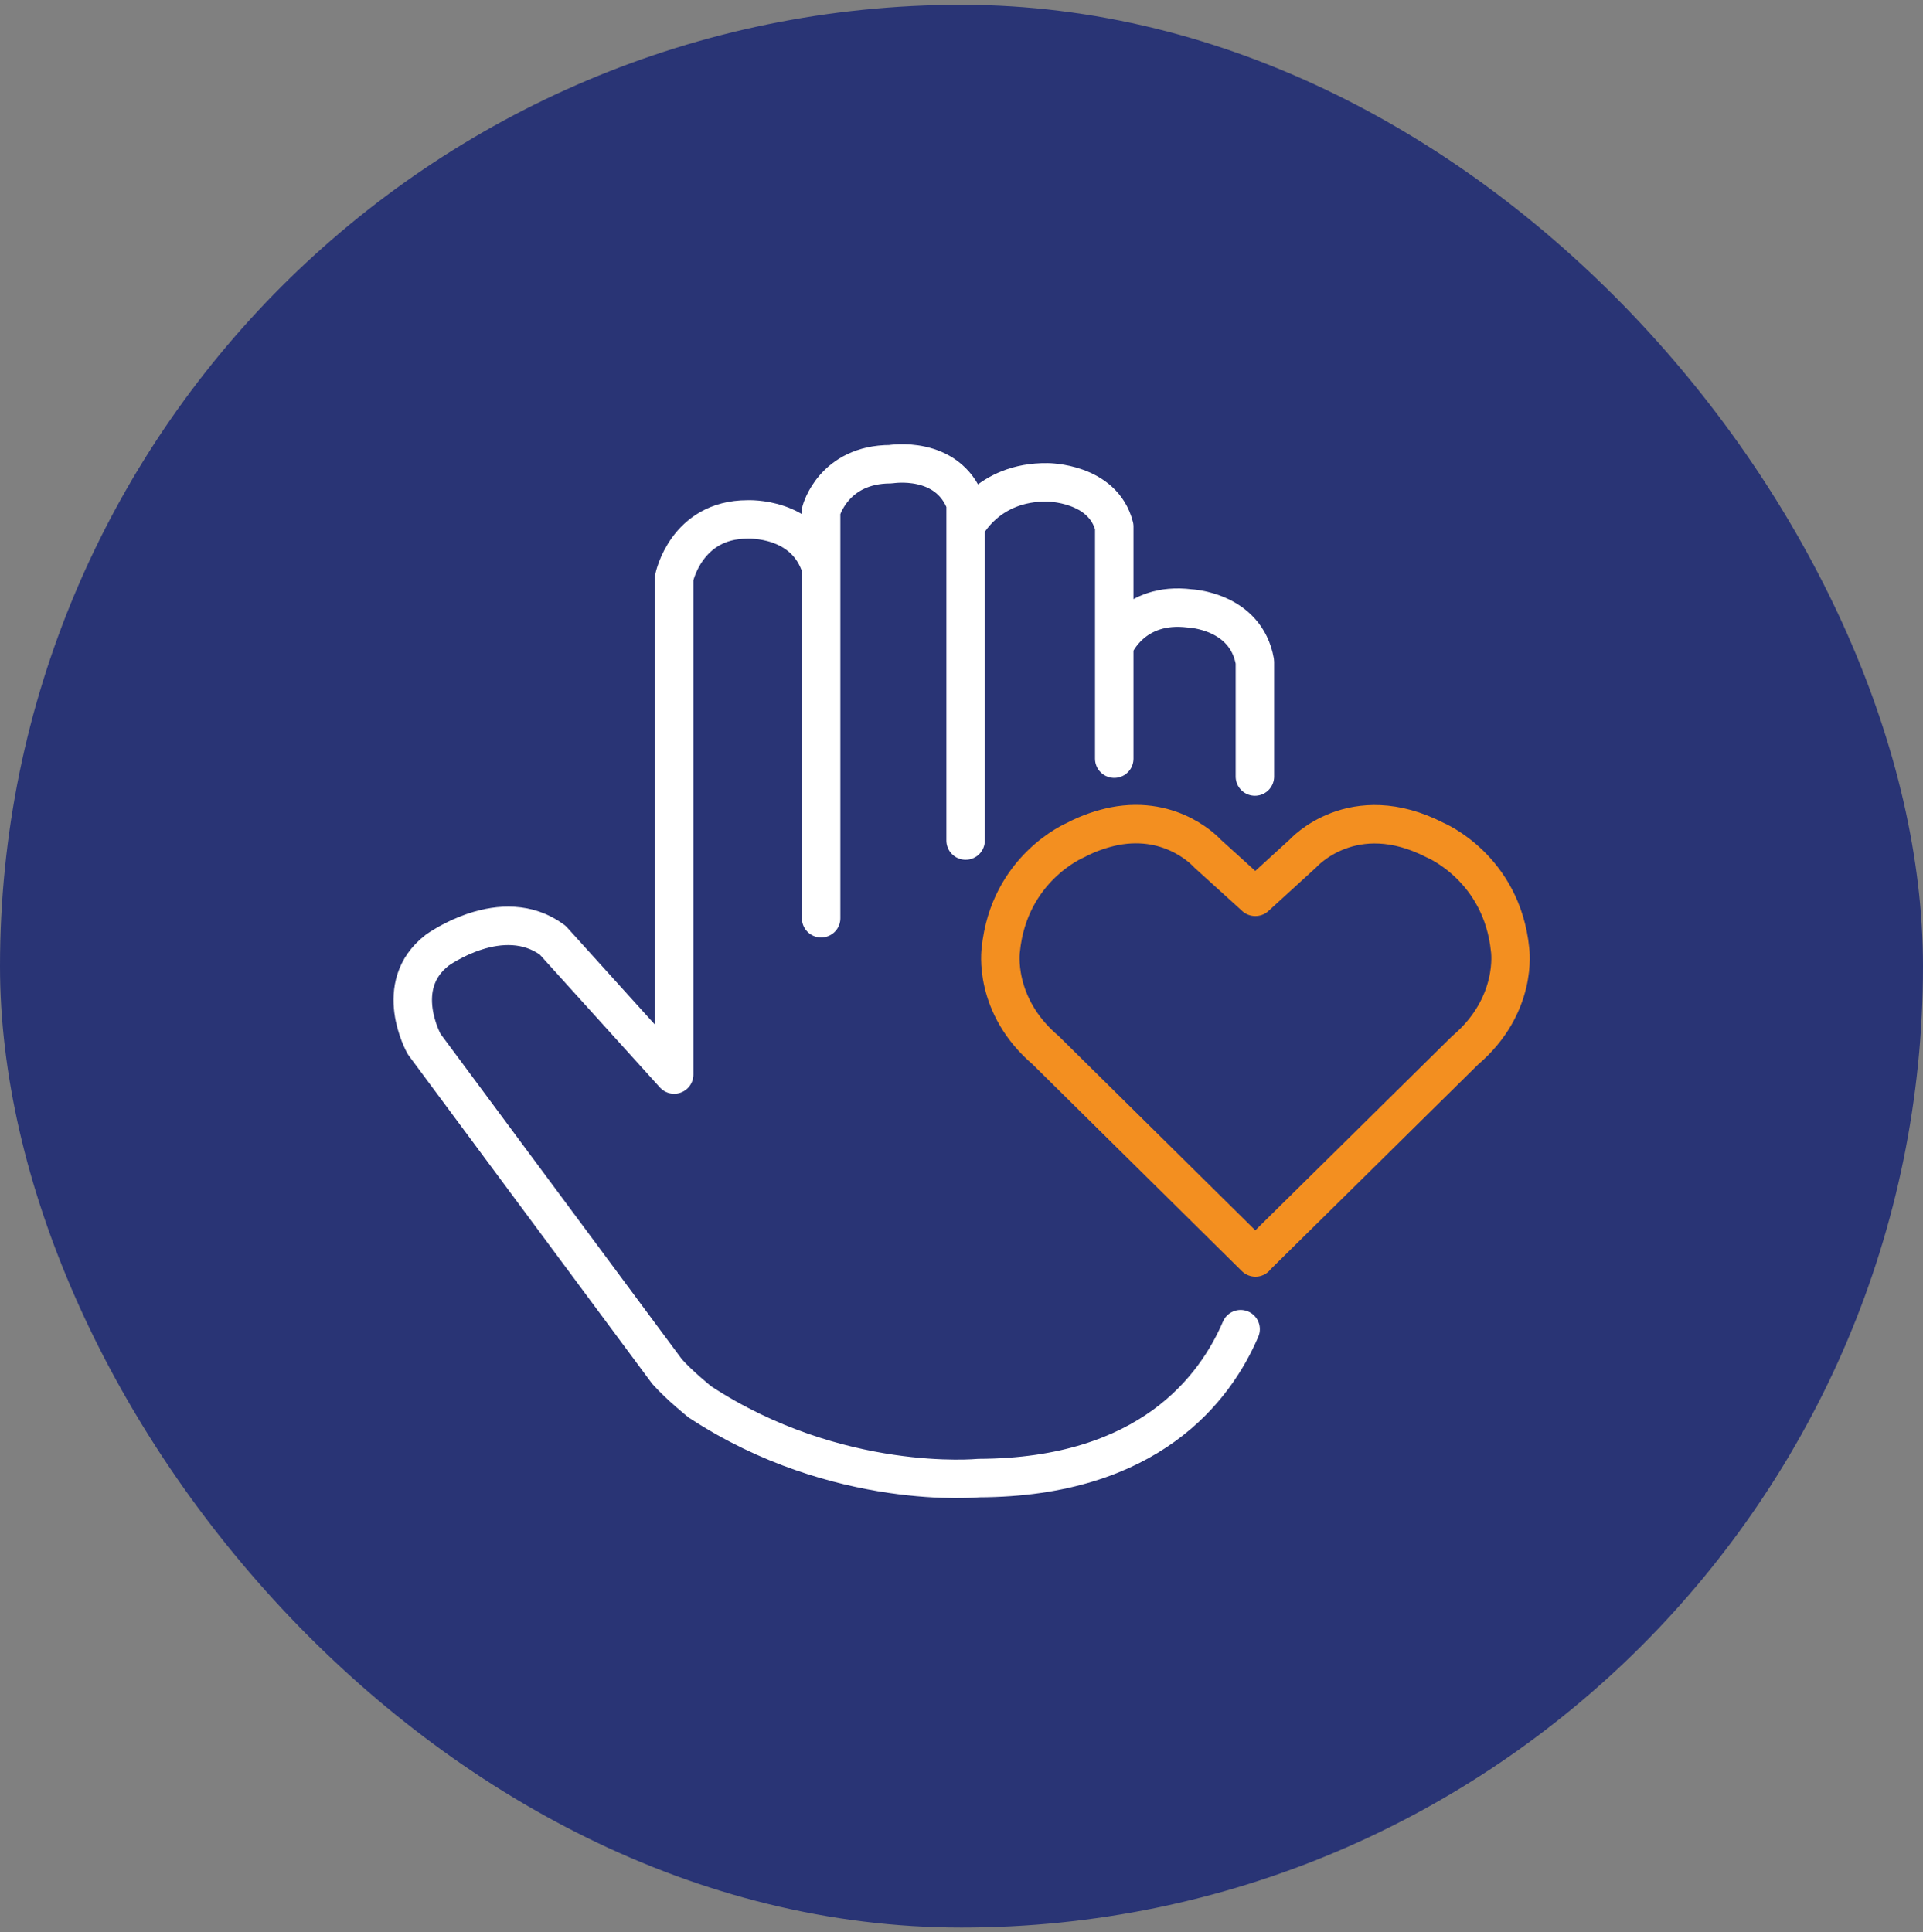
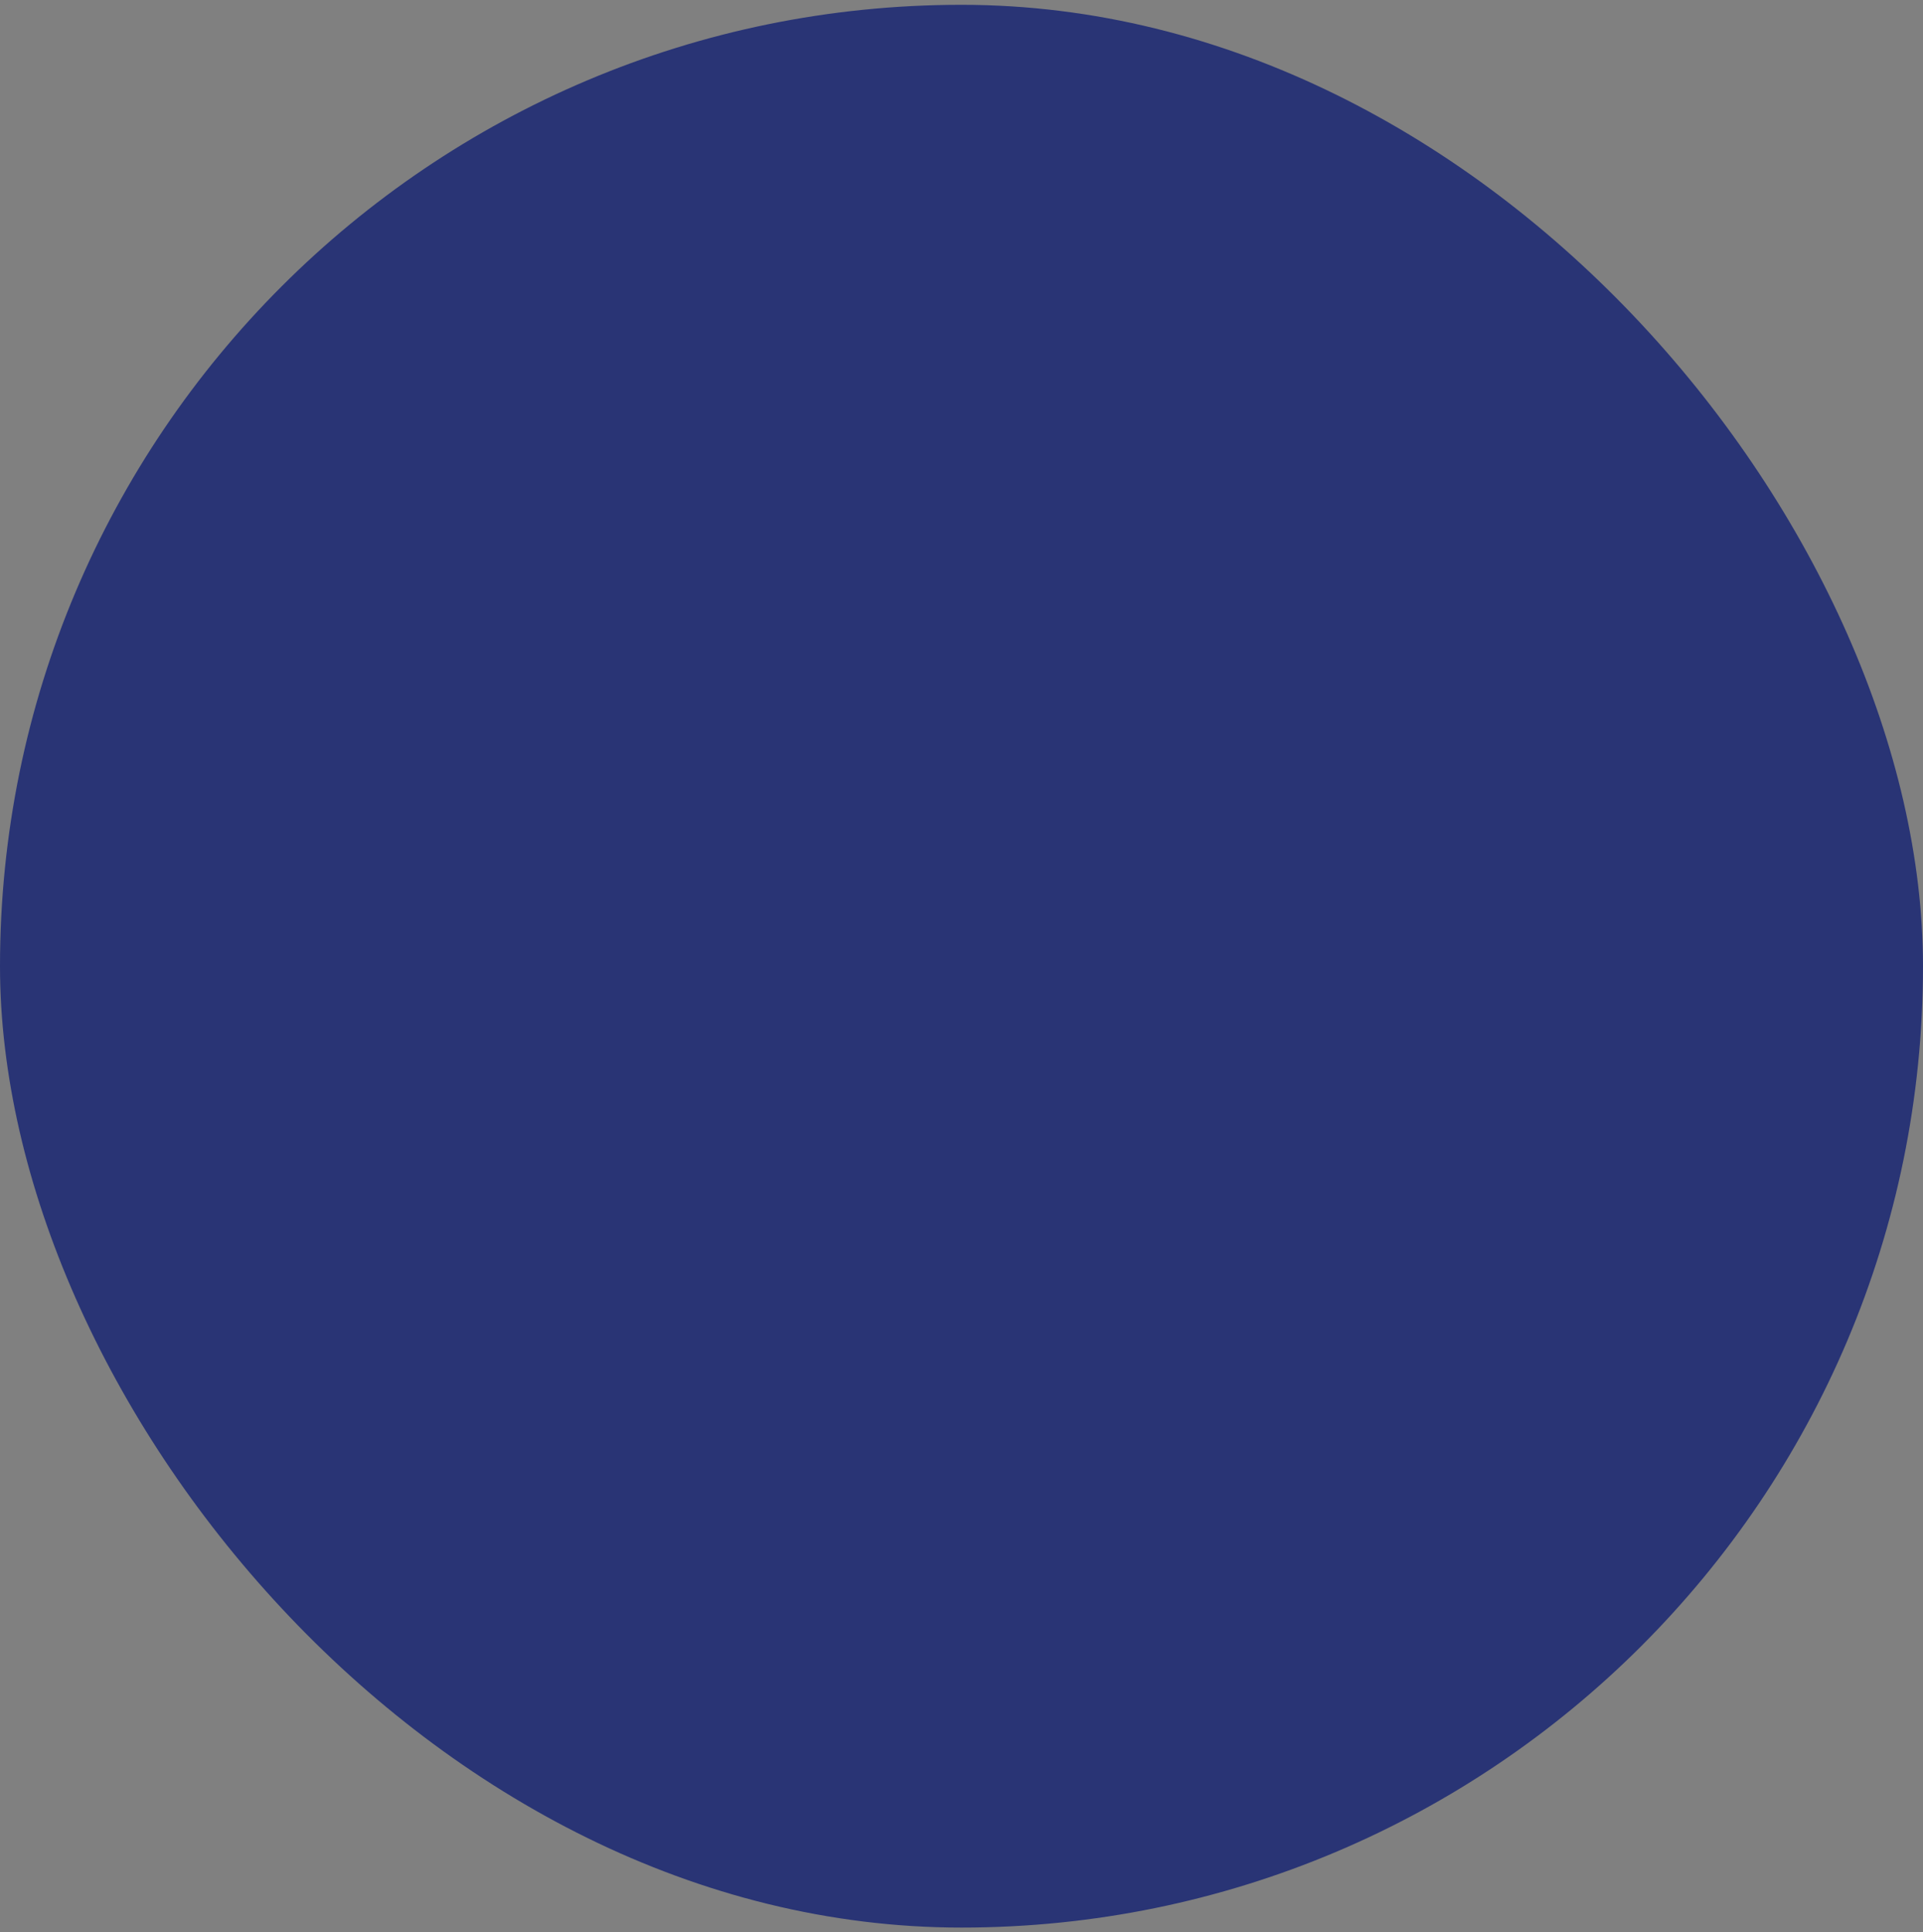
<svg xmlns="http://www.w3.org/2000/svg" width="200" height="201" viewBox="0 0 200 201" fill="none">
  <rect x="0" y="0" width="200" height="201" fill="#808080" stroke="none" />
  <rect y="0.5" width="200" height="200" rx="100" fill="#293475" />
-   <path d="M130.571 130.8L130.514 130.743L108.771 109.257C103.229 104.543 104.086 98.8 104.086 98.8C104.943 90.286 111.829 87.4 111.829 87.4C113.286 86.629 114.657 86.2 115.886 85.943C122.029 84.743 125.571 88.772 125.571 88.772L130.486 93.229L130.543 93.286M130.571 93.286L135.514 88.772C135.514 88.772 140.686 82.972 149.286 87.4C149.286 87.4 156.2 90.286 157.057 98.8C157.057 98.8 157.914 104.543 152.371 109.257L130.571 130.772" stroke="#F38F20" stroke-width="4" stroke-linecap="round" stroke-linejoin="round" />
-   <path d="M100.428 54.772C100.428 54.772 102.686 50.086 108.943 50.172C108.943 50.172 114.714 50.172 115.886 54.772V78.914M100.428 87.429V52.343C98.543 47.286 92.629 48.286 92.629 48.286C86.686 48.286 85.4 53.143 85.4 53.143V95.514M85.4 59.086C83.772 53.714 77.743 54.028 77.743 54.028C71.343 54.028 70.114 60.114 70.114 60.114V111.771L57.486 97.8C52.257 93.914 45.486 98.828 45.486 98.828C40.686 102.514 44.114 108.6 44.114 108.6L69.371 142.657C70.657 144.114 72.8 145.828 72.8 145.828C87.114 155.2 101.8 153.743 101.8 153.743C119.514 153.685 126.4 144.4 129.029 138.257M115.914 67.143C115.914 67.143 117.8 62.543 123.743 63.286C123.743 63.286 129.571 63.514 130.514 68.829V80.772" stroke="white" stroke-width="4" stroke-linecap="round" stroke-linejoin="round" />
</svg>